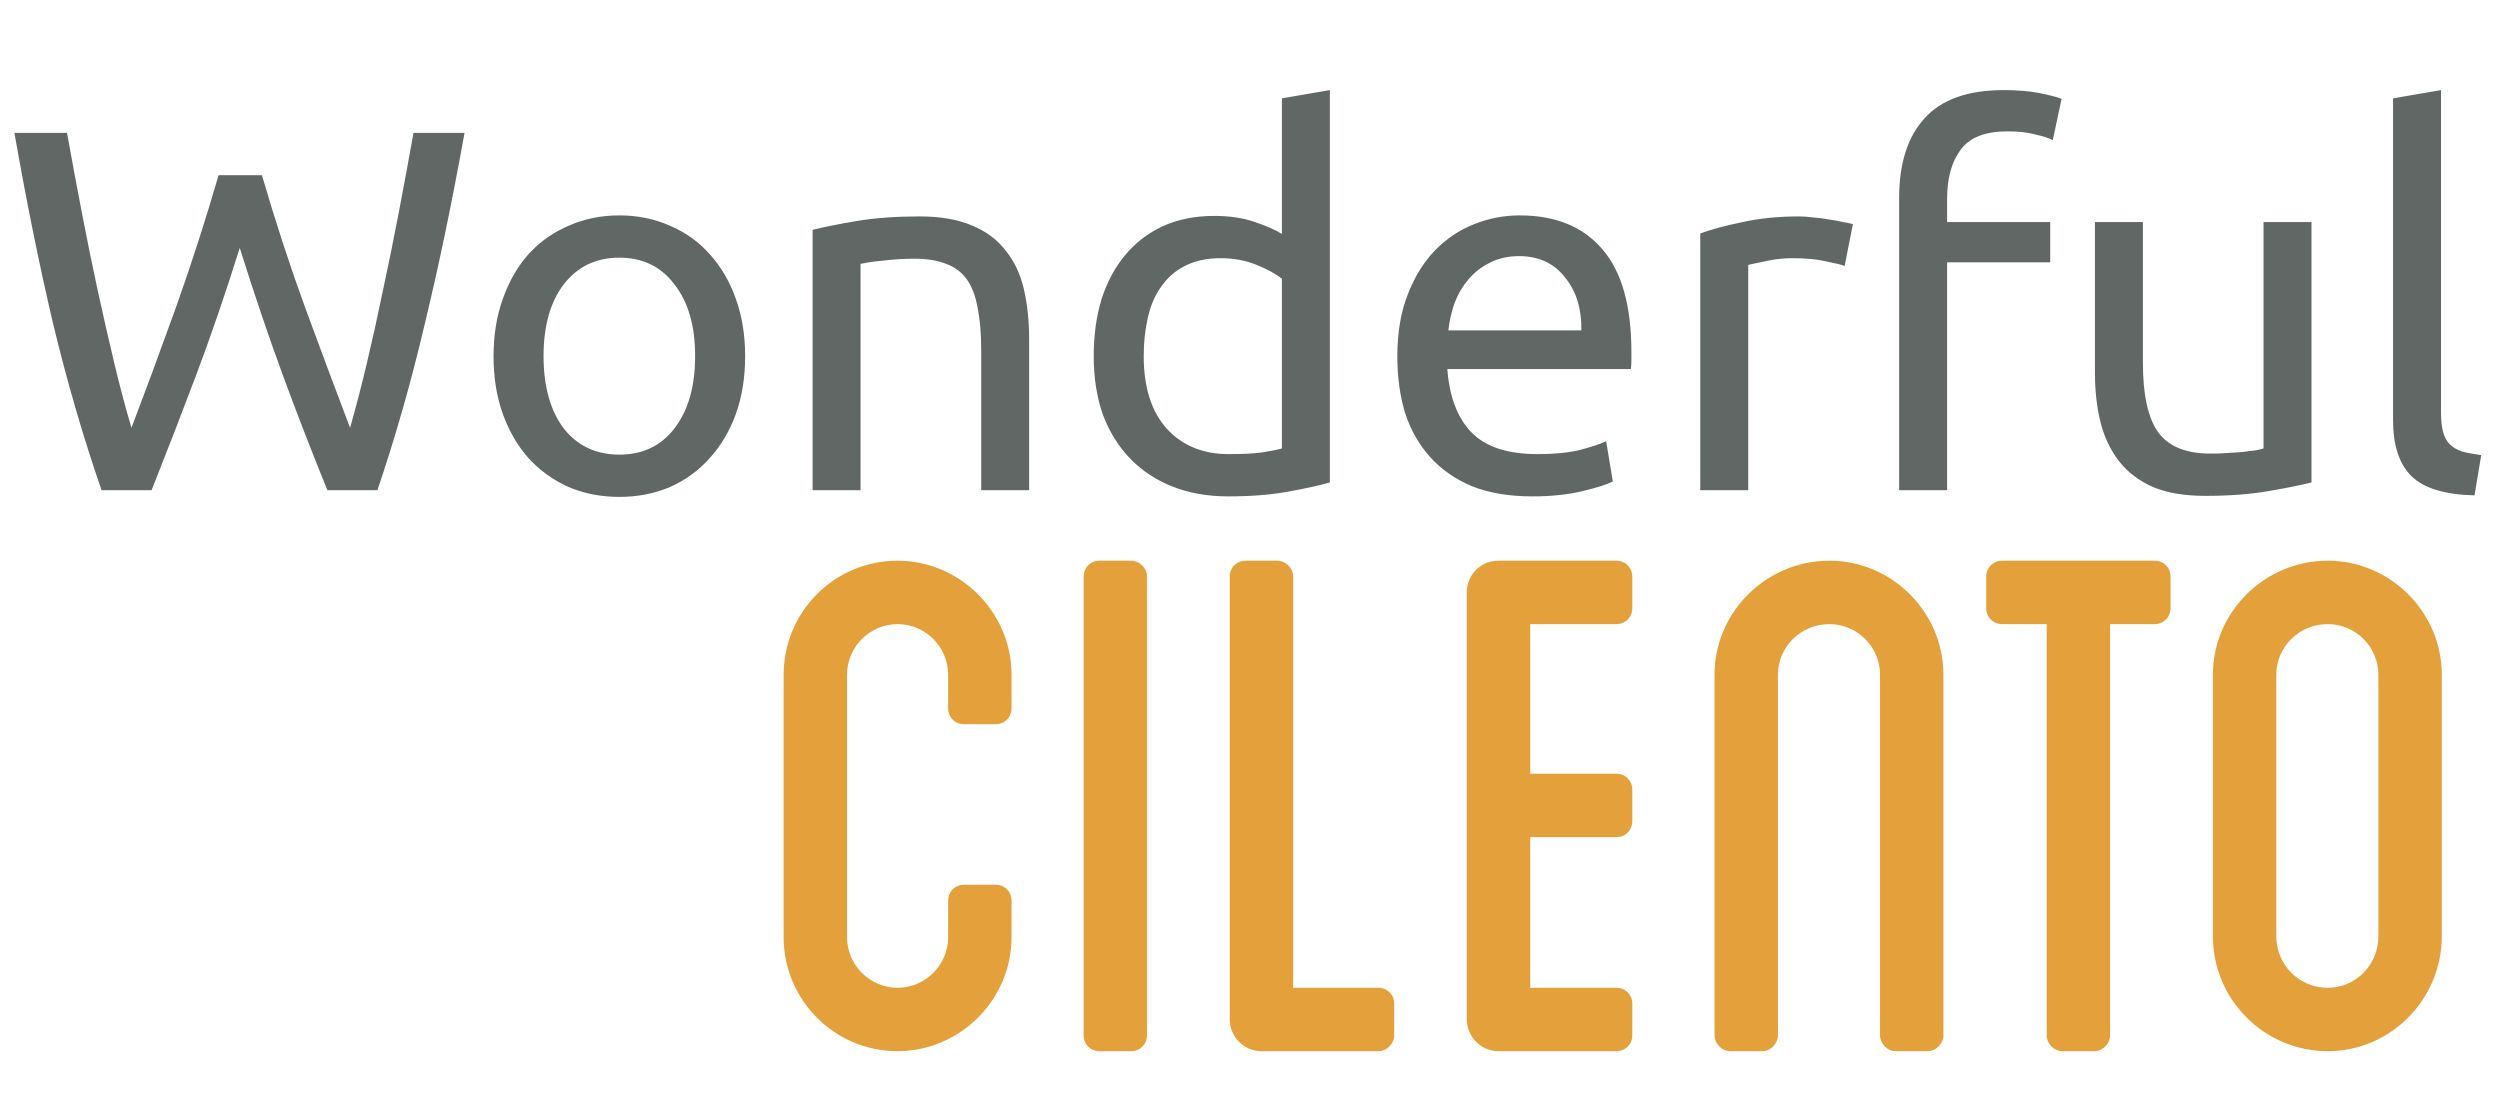
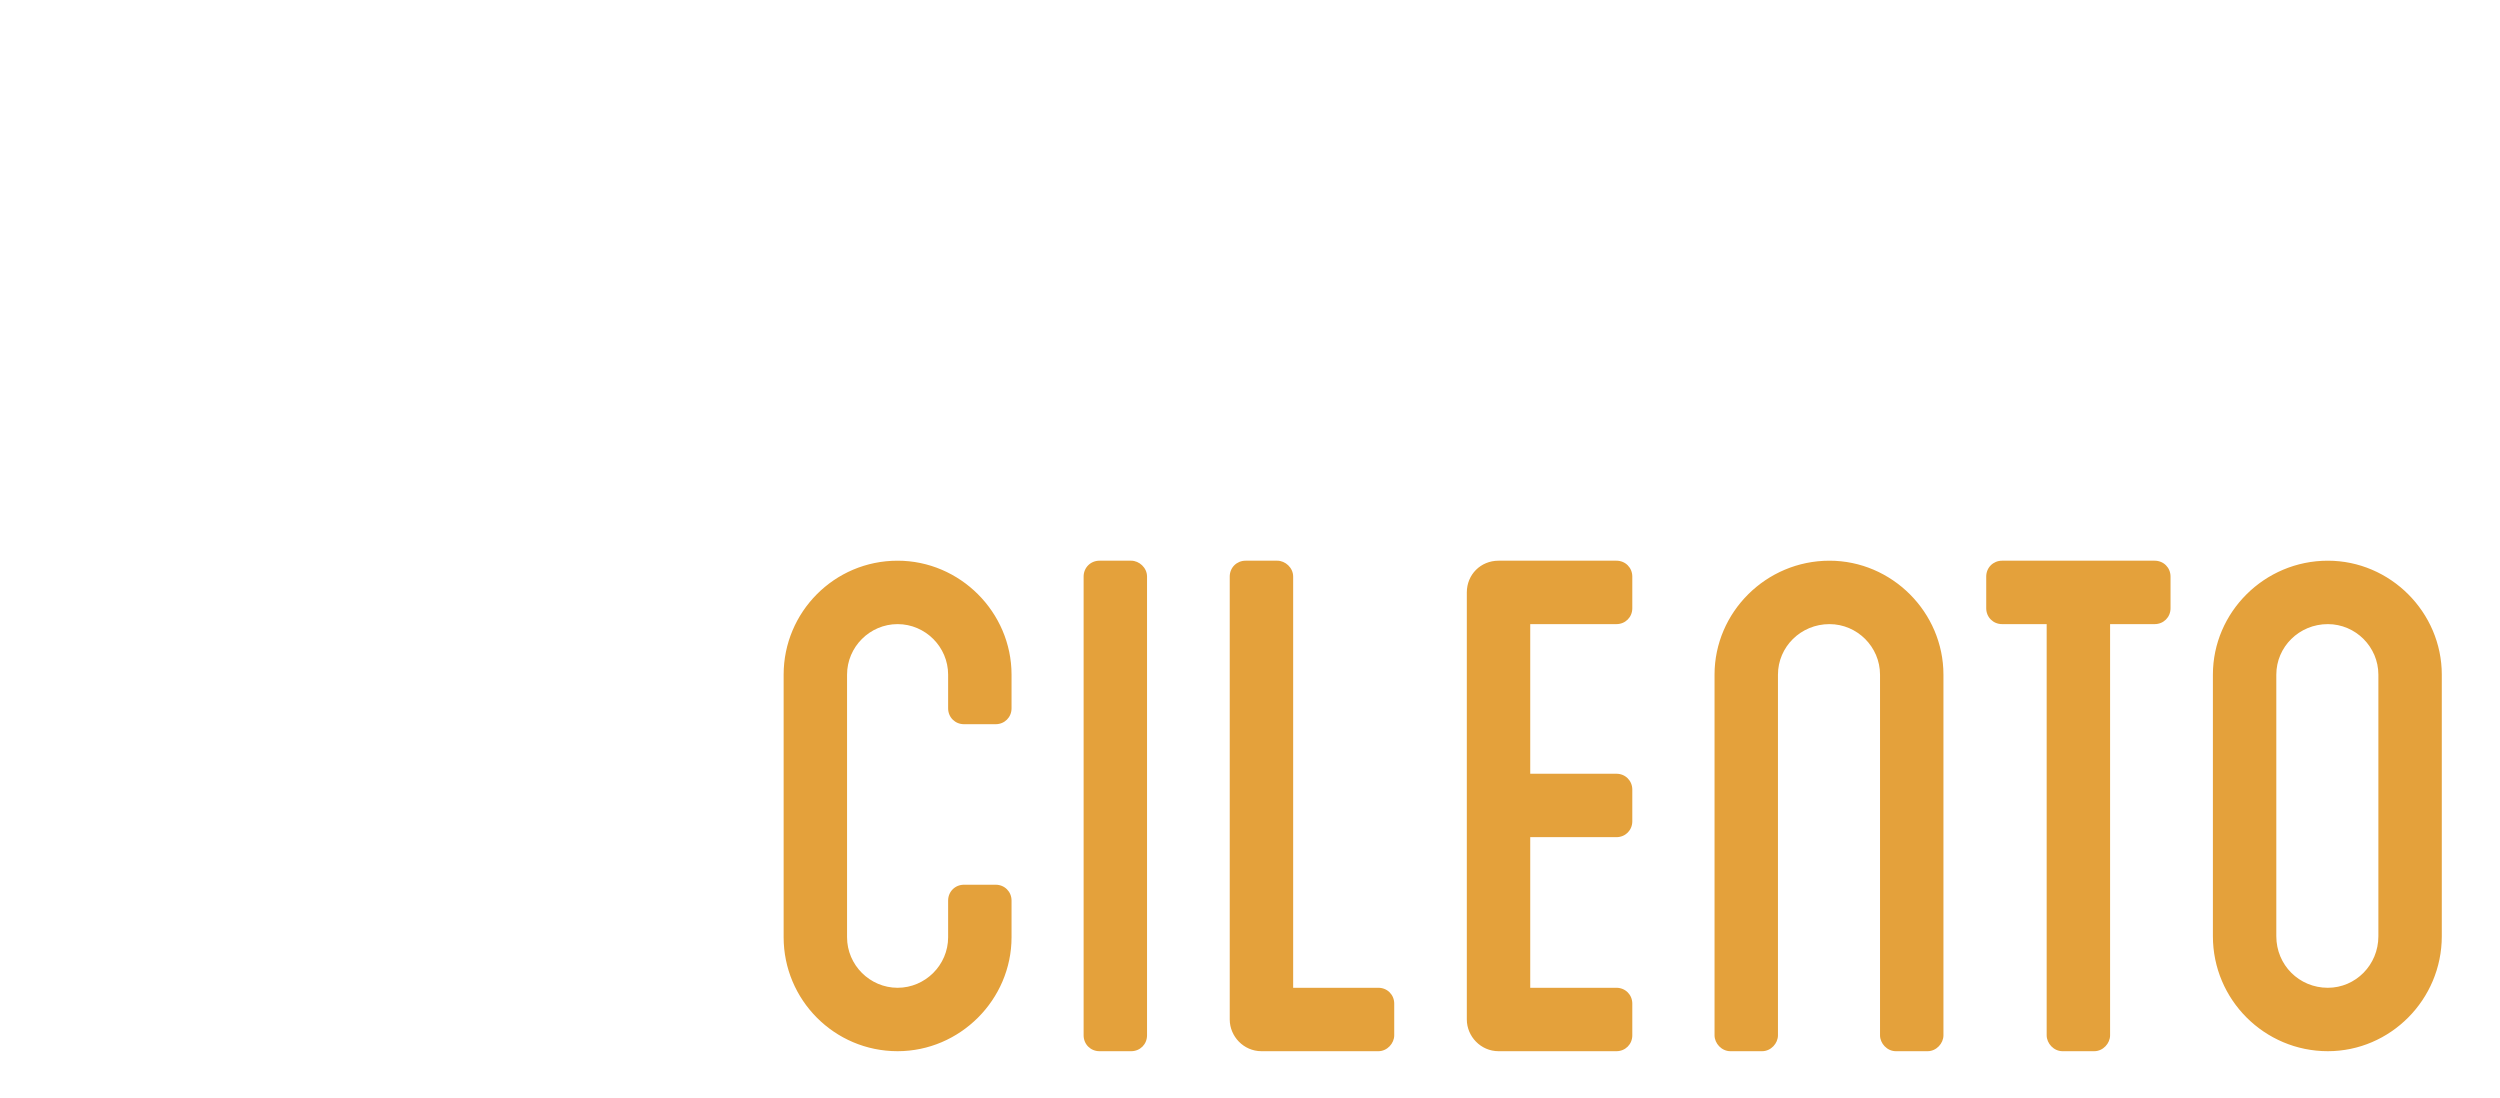
<svg xmlns="http://www.w3.org/2000/svg" width="510" height="224" viewBox="0 0 510 224" fill="none">
-   <path d="M48.908 50.566C45.963 59.962 42.983 68.657 39.968 76.65C36.953 84.644 33.938 92.427 30.922 100H20.72C17.004 89.272 13.708 77.948 10.833 66.027C8.029 54.107 5.399 41.135 2.945 27.111H13.673C14.655 32.581 15.672 38.05 16.723 43.519C17.775 48.988 18.862 54.317 19.984 59.506C21.106 64.625 22.228 69.533 23.35 74.231C24.472 78.929 25.628 83.277 26.821 87.273C29.625 79.911 32.605 71.847 35.761 63.082C38.916 54.247 41.861 45.132 44.596 35.736H53.431C56.165 45.132 59.145 54.247 62.371 63.082C65.596 71.847 68.612 79.911 71.416 87.273C72.538 83.347 73.66 79.034 74.782 74.336C75.904 69.638 76.991 64.73 78.043 59.611C79.165 54.423 80.251 49.093 81.303 43.624C82.355 38.085 83.372 32.581 84.353 27.111H94.766C92.242 41.135 89.542 54.107 86.667 66.027C83.862 77.948 80.637 89.272 76.991 100H66.788C63.703 92.427 60.688 84.644 57.743 76.65C54.798 68.657 51.853 59.962 48.908 50.566ZM152.009 72.653C152.009 77.001 151.378 80.928 150.116 84.434C148.854 87.939 147.066 90.955 144.752 93.479C142.508 96.003 139.809 97.966 136.653 99.369C133.498 100.701 130.062 101.367 126.346 101.367C122.63 101.367 119.194 100.701 116.038 99.369C112.883 97.966 110.148 96.003 107.834 93.479C105.591 90.955 103.838 87.939 102.575 84.434C101.313 80.928 100.682 77.001 100.682 72.653C100.682 68.376 101.313 64.485 102.575 60.979C103.838 57.403 105.591 54.352 107.834 51.828C110.148 49.304 112.883 47.376 116.038 46.043C119.194 44.641 122.63 43.94 126.346 43.94C130.062 43.94 133.498 44.641 136.653 46.043C139.809 47.376 142.508 49.304 144.752 51.828C147.066 54.352 148.854 57.403 150.116 60.979C151.378 64.485 152.009 68.376 152.009 72.653ZM141.807 72.653C141.807 66.483 140.405 61.61 137.6 58.034C134.865 54.388 131.114 52.564 126.346 52.564C121.578 52.564 117.791 54.388 114.987 58.034C112.252 61.61 110.885 66.483 110.885 72.653C110.885 78.824 112.252 83.732 114.987 87.379C117.791 90.955 121.578 92.743 126.346 92.743C131.114 92.743 134.865 90.955 137.6 87.379C140.405 83.732 141.807 78.824 141.807 72.653ZM165.771 46.885C168.015 46.324 170.995 45.728 174.712 45.097C178.428 44.466 182.705 44.15 187.543 44.15C191.891 44.15 195.502 44.781 198.377 46.043C201.252 47.235 203.531 48.953 205.213 51.197C206.966 53.371 208.194 56 208.895 59.086C209.596 62.171 209.946 65.572 209.946 69.288V100H200.165V71.391C200.165 68.026 199.919 65.151 199.429 62.767C199.008 60.383 198.272 58.454 197.22 56.982C196.168 55.509 194.766 54.458 193.013 53.827C191.26 53.125 189.086 52.775 186.492 52.775C185.44 52.775 184.353 52.81 183.231 52.88C182.109 52.95 181.022 53.055 179.971 53.196C178.989 53.266 178.077 53.371 177.236 53.511C176.465 53.651 175.904 53.756 175.553 53.827V100H165.771V46.885ZM261.507 56.877C260.315 55.895 258.597 54.949 256.353 54.037C254.109 53.125 251.655 52.67 248.991 52.67C246.186 52.67 243.767 53.196 241.733 54.247C239.77 55.229 238.157 56.631 236.895 58.454C235.633 60.207 234.722 62.311 234.161 64.765C233.6 67.219 233.319 69.849 233.319 72.653C233.319 79.034 234.897 83.978 238.052 87.484C241.208 90.92 245.415 92.638 250.674 92.638C253.338 92.638 255.547 92.532 257.3 92.322C259.123 92.041 260.525 91.761 261.507 91.481V56.877ZM261.507 20.064L271.289 18.381V98.422C269.045 99.053 266.17 99.684 262.664 100.316C259.158 100.947 255.126 101.262 250.568 101.262C246.361 101.262 242.575 100.596 239.209 99.264C235.843 97.931 232.969 96.038 230.585 93.584C228.2 91.13 226.342 88.15 225.01 84.644C223.748 81.068 223.117 77.071 223.117 72.653C223.117 68.446 223.643 64.59 224.695 61.084C225.816 57.578 227.429 54.563 229.533 52.038C231.636 49.514 234.196 47.551 237.211 46.148C240.296 44.746 243.802 44.045 247.729 44.045C250.884 44.045 253.654 44.466 256.038 45.307C258.492 46.148 260.315 46.955 261.507 47.726V20.064ZM285.053 72.759C285.053 67.921 285.754 63.713 287.157 60.137C288.559 56.491 290.417 53.476 292.731 51.092C295.045 48.708 297.71 46.92 300.725 45.728C303.74 44.536 306.825 43.94 309.98 43.94C317.343 43.94 322.988 46.254 326.914 50.882C330.841 55.439 332.804 62.416 332.804 71.812C332.804 72.233 332.804 72.794 332.804 73.495C332.804 74.126 332.769 74.722 332.699 75.283H295.255C295.676 80.963 297.324 85.275 300.199 88.22C303.074 91.165 307.561 92.638 313.662 92.638C317.098 92.638 319.972 92.357 322.286 91.796C324.67 91.165 326.458 90.569 327.65 90.008L329.018 98.212C327.826 98.843 325.722 99.509 322.707 100.21C319.762 100.912 316.396 101.262 312.61 101.262C307.842 101.262 303.705 100.561 300.199 99.159C296.763 97.686 293.923 95.688 291.679 93.163C289.436 90.639 287.753 87.659 286.631 84.223C285.579 80.717 285.053 76.896 285.053 72.759ZM322.602 67.395C322.672 62.977 321.55 59.366 319.236 56.561C316.992 53.686 313.872 52.249 309.875 52.249C307.631 52.249 305.633 52.705 303.88 53.616C302.197 54.458 300.76 55.58 299.568 56.982C298.376 58.384 297.429 59.997 296.728 61.82C296.097 63.643 295.676 65.501 295.466 67.395H322.602ZM367.05 44.15C367.891 44.15 368.838 44.22 369.89 44.361C371.011 44.431 372.098 44.571 373.15 44.781C374.202 44.921 375.148 45.097 375.99 45.307C376.901 45.447 377.568 45.588 377.988 45.728L376.305 54.247C375.534 53.967 374.237 53.651 372.414 53.301C370.661 52.88 368.382 52.67 365.577 52.67C363.754 52.67 361.931 52.88 360.108 53.301C358.355 53.651 357.198 53.897 356.637 54.037V100H346.855V47.621C349.169 46.78 352.044 46.008 355.48 45.307C358.916 44.536 362.772 44.15 367.05 44.15ZM408.779 18.381C411.653 18.381 414.108 18.592 416.141 19.012C418.245 19.433 419.717 19.819 420.559 20.169L418.771 28.584C417.929 28.163 416.737 27.777 415.194 27.427C413.652 27.006 411.759 26.796 409.515 26.796C404.957 26.796 401.767 28.058 399.944 30.582C398.12 33.036 397.209 36.367 397.209 40.574V45.307H418.245V53.511H397.209V100H387.427V40.364C387.427 33.352 389.145 27.953 392.581 24.166C396.017 20.31 401.416 18.381 408.779 18.381ZM471.543 98.422C469.299 98.983 466.319 99.579 462.603 100.21C458.957 100.841 454.714 101.157 449.876 101.157C445.669 101.157 442.128 100.561 439.253 99.369C436.378 98.107 434.064 96.354 432.311 94.11C430.558 91.866 429.296 89.237 428.525 86.222C427.754 83.136 427.368 79.736 427.368 76.019V45.307H437.15V73.916C437.15 80.577 438.201 85.345 440.305 88.22C442.409 91.095 445.95 92.532 450.928 92.532C451.98 92.532 453.067 92.497 454.189 92.427C455.31 92.357 456.362 92.287 457.344 92.217C458.326 92.076 459.202 91.971 459.973 91.901C460.815 91.761 461.411 91.621 461.761 91.481V45.307H471.543V98.422ZM504.803 101.052C498.772 100.912 494.495 99.614 491.971 97.16C489.446 94.706 488.184 90.885 488.184 85.696V20.064L497.966 18.381V84.118C497.966 85.731 498.106 87.063 498.387 88.115C498.667 89.167 499.123 90.008 499.754 90.639C500.385 91.27 501.226 91.761 502.278 92.112C503.33 92.392 504.627 92.638 506.17 92.848L504.803 101.052Z" fill="#616764" />
-   <path d="M196.652 147.737C194.833 147.737 193.418 146.322 193.418 144.503V137.63C193.418 131.97 188.769 127.32 183.109 127.32C177.449 127.32 172.799 131.97 172.799 137.63V191.198C172.799 196.858 177.449 201.507 183.109 201.507C188.769 201.507 193.418 196.858 193.418 191.198V183.718C193.418 181.899 194.833 180.484 196.652 180.484H203.121C204.94 180.484 206.355 181.899 206.355 183.718V191.198C206.355 203.933 195.844 214.444 183.109 214.444C170.172 214.444 159.862 203.933 159.862 191.198V137.63C159.862 124.895 170.172 114.383 183.109 114.383C195.844 114.383 206.355 124.895 206.355 137.63V144.503C206.355 146.322 204.94 147.737 203.121 147.737H196.652ZM233.995 117.617V211.21C233.995 213.029 232.58 214.444 230.761 214.444H224.292C222.473 214.444 221.058 213.029 221.058 211.21V117.617C221.058 115.798 222.473 114.383 224.292 114.383H230.761C232.378 114.383 233.995 115.798 233.995 117.617ZM281.188 201.507C283.007 201.507 284.422 202.922 284.422 204.741V211.21C284.422 212.827 283.007 214.444 281.188 214.444H257.335C253.696 214.444 250.866 211.412 250.866 207.976V117.617C250.866 115.798 252.281 114.383 254.101 114.383H260.569C262.186 114.383 263.804 115.798 263.804 117.617V201.507H281.188ZM329.755 127.32H312.168V157.844H329.755C331.574 157.844 332.989 159.259 332.989 161.078V167.547C332.989 169.366 331.574 170.781 329.755 170.781H312.168V201.507H329.755C331.574 201.507 332.989 202.922 332.989 204.741V211.21C332.989 213.029 331.574 214.444 329.755 214.444H305.699C302.061 214.444 299.231 211.412 299.231 207.976V120.852C299.231 117.213 302.061 114.383 305.699 114.383H329.755C331.574 114.383 332.989 115.798 332.989 117.617V124.086C332.989 125.905 331.574 127.32 329.755 127.32ZM373.215 114.383C385.95 114.383 396.462 124.895 396.462 137.63V211.21C396.462 212.827 395.047 214.444 393.228 214.444H386.759C384.94 214.444 383.525 212.827 383.525 211.21V137.63C383.525 131.97 378.875 127.32 373.215 127.32C367.353 127.32 362.704 131.97 362.704 137.63V211.21C362.704 212.827 361.289 214.444 359.47 214.444H353.001C351.182 214.444 349.767 212.827 349.767 211.21V137.63C349.767 124.895 360.278 114.383 373.215 114.383ZM439.555 114.383C441.374 114.383 442.789 115.798 442.789 117.617V124.086C442.789 125.905 441.374 127.32 439.555 127.32H430.458V211.21C430.458 212.827 429.043 214.444 427.224 214.444H420.756C418.936 214.444 417.521 212.827 417.521 211.21V127.32H408.425C406.605 127.32 405.19 125.905 405.19 124.086V117.617C405.19 115.798 406.605 114.383 408.425 114.383H439.555ZM485.189 190.996V137.63C485.189 131.97 480.54 127.32 474.88 127.32C469.017 127.32 464.368 131.97 464.368 137.63V190.996C464.368 196.858 469.017 201.507 474.88 201.507C480.54 201.507 485.189 196.858 485.189 190.996ZM474.88 114.383C487.615 114.383 498.126 124.895 498.126 137.63V190.996C498.126 203.933 487.615 214.444 474.88 214.444C461.942 214.444 451.431 203.933 451.431 190.996V137.63C451.431 124.895 461.942 114.383 474.88 114.383Z" fill="#E4A13B" />
+   <path d="M196.652 147.737C194.833 147.737 193.418 146.322 193.418 144.503V137.63C193.418 131.97 188.769 127.32 183.109 127.32C177.449 127.32 172.799 131.97 172.799 137.63V191.198C172.799 196.858 177.449 201.507 183.109 201.507C188.769 201.507 193.418 196.858 193.418 191.198V183.718C193.418 181.899 194.833 180.484 196.652 180.484H203.121C204.94 180.484 206.355 181.899 206.355 183.718V191.198C206.355 203.933 195.844 214.444 183.109 214.444C170.172 214.444 159.862 203.933 159.862 191.198V137.63C159.862 124.895 170.172 114.383 183.109 114.383C195.844 114.383 206.355 124.895 206.355 137.63V144.503C206.355 146.322 204.94 147.737 203.121 147.737H196.652ZM233.995 117.617V211.21C233.995 213.029 232.58 214.444 230.761 214.444H224.292C222.473 214.444 221.058 213.029 221.058 211.21V117.617C221.058 115.798 222.473 114.383 224.292 114.383H230.761C232.378 114.383 233.995 115.798 233.995 117.617ZM281.188 201.507C283.007 201.507 284.422 202.922 284.422 204.741V211.21C284.422 212.827 283.007 214.444 281.188 214.444H257.335C253.696 214.444 250.866 211.412 250.866 207.976V117.617C250.866 115.798 252.281 114.383 254.101 114.383H260.569C262.186 114.383 263.804 115.798 263.804 117.617V201.507H281.188ZM329.755 127.32H312.168V157.844H329.755C331.574 157.844 332.989 159.259 332.989 161.078V167.547C332.989 169.366 331.574 170.781 329.755 170.781H312.168V201.507H329.755C331.574 201.507 332.989 202.922 332.989 204.741V211.21C332.989 213.029 331.574 214.444 329.755 214.444H305.699C302.061 214.444 299.231 211.412 299.231 207.976V120.852C299.231 117.213 302.061 114.383 305.699 114.383H329.755C331.574 114.383 332.989 115.798 332.989 117.617V124.086C332.989 125.905 331.574 127.32 329.755 127.32ZM373.215 114.383C385.95 114.383 396.462 124.895 396.462 137.63V211.21C396.462 212.827 395.047 214.444 393.228 214.444H386.759C384.94 214.444 383.525 212.827 383.525 211.21V137.63C383.525 131.97 378.875 127.32 373.215 127.32C367.353 127.32 362.704 131.97 362.704 137.63V211.21C362.704 212.827 361.289 214.444 359.47 214.444H353.001C351.182 214.444 349.767 212.827 349.767 211.21V137.63C349.767 124.895 360.278 114.383 373.215 114.383M439.555 114.383C441.374 114.383 442.789 115.798 442.789 117.617V124.086C442.789 125.905 441.374 127.32 439.555 127.32H430.458V211.21C430.458 212.827 429.043 214.444 427.224 214.444H420.756C418.936 214.444 417.521 212.827 417.521 211.21V127.32H408.425C406.605 127.32 405.19 125.905 405.19 124.086V117.617C405.19 115.798 406.605 114.383 408.425 114.383H439.555ZM485.189 190.996V137.63C485.189 131.97 480.54 127.32 474.88 127.32C469.017 127.32 464.368 131.97 464.368 137.63V190.996C464.368 196.858 469.017 201.507 474.88 201.507C480.54 201.507 485.189 196.858 485.189 190.996ZM474.88 114.383C487.615 114.383 498.126 124.895 498.126 137.63V190.996C498.126 203.933 487.615 214.444 474.88 214.444C461.942 214.444 451.431 203.933 451.431 190.996V137.63C451.431 124.895 461.942 114.383 474.88 114.383Z" fill="#E4A13B" />
</svg>